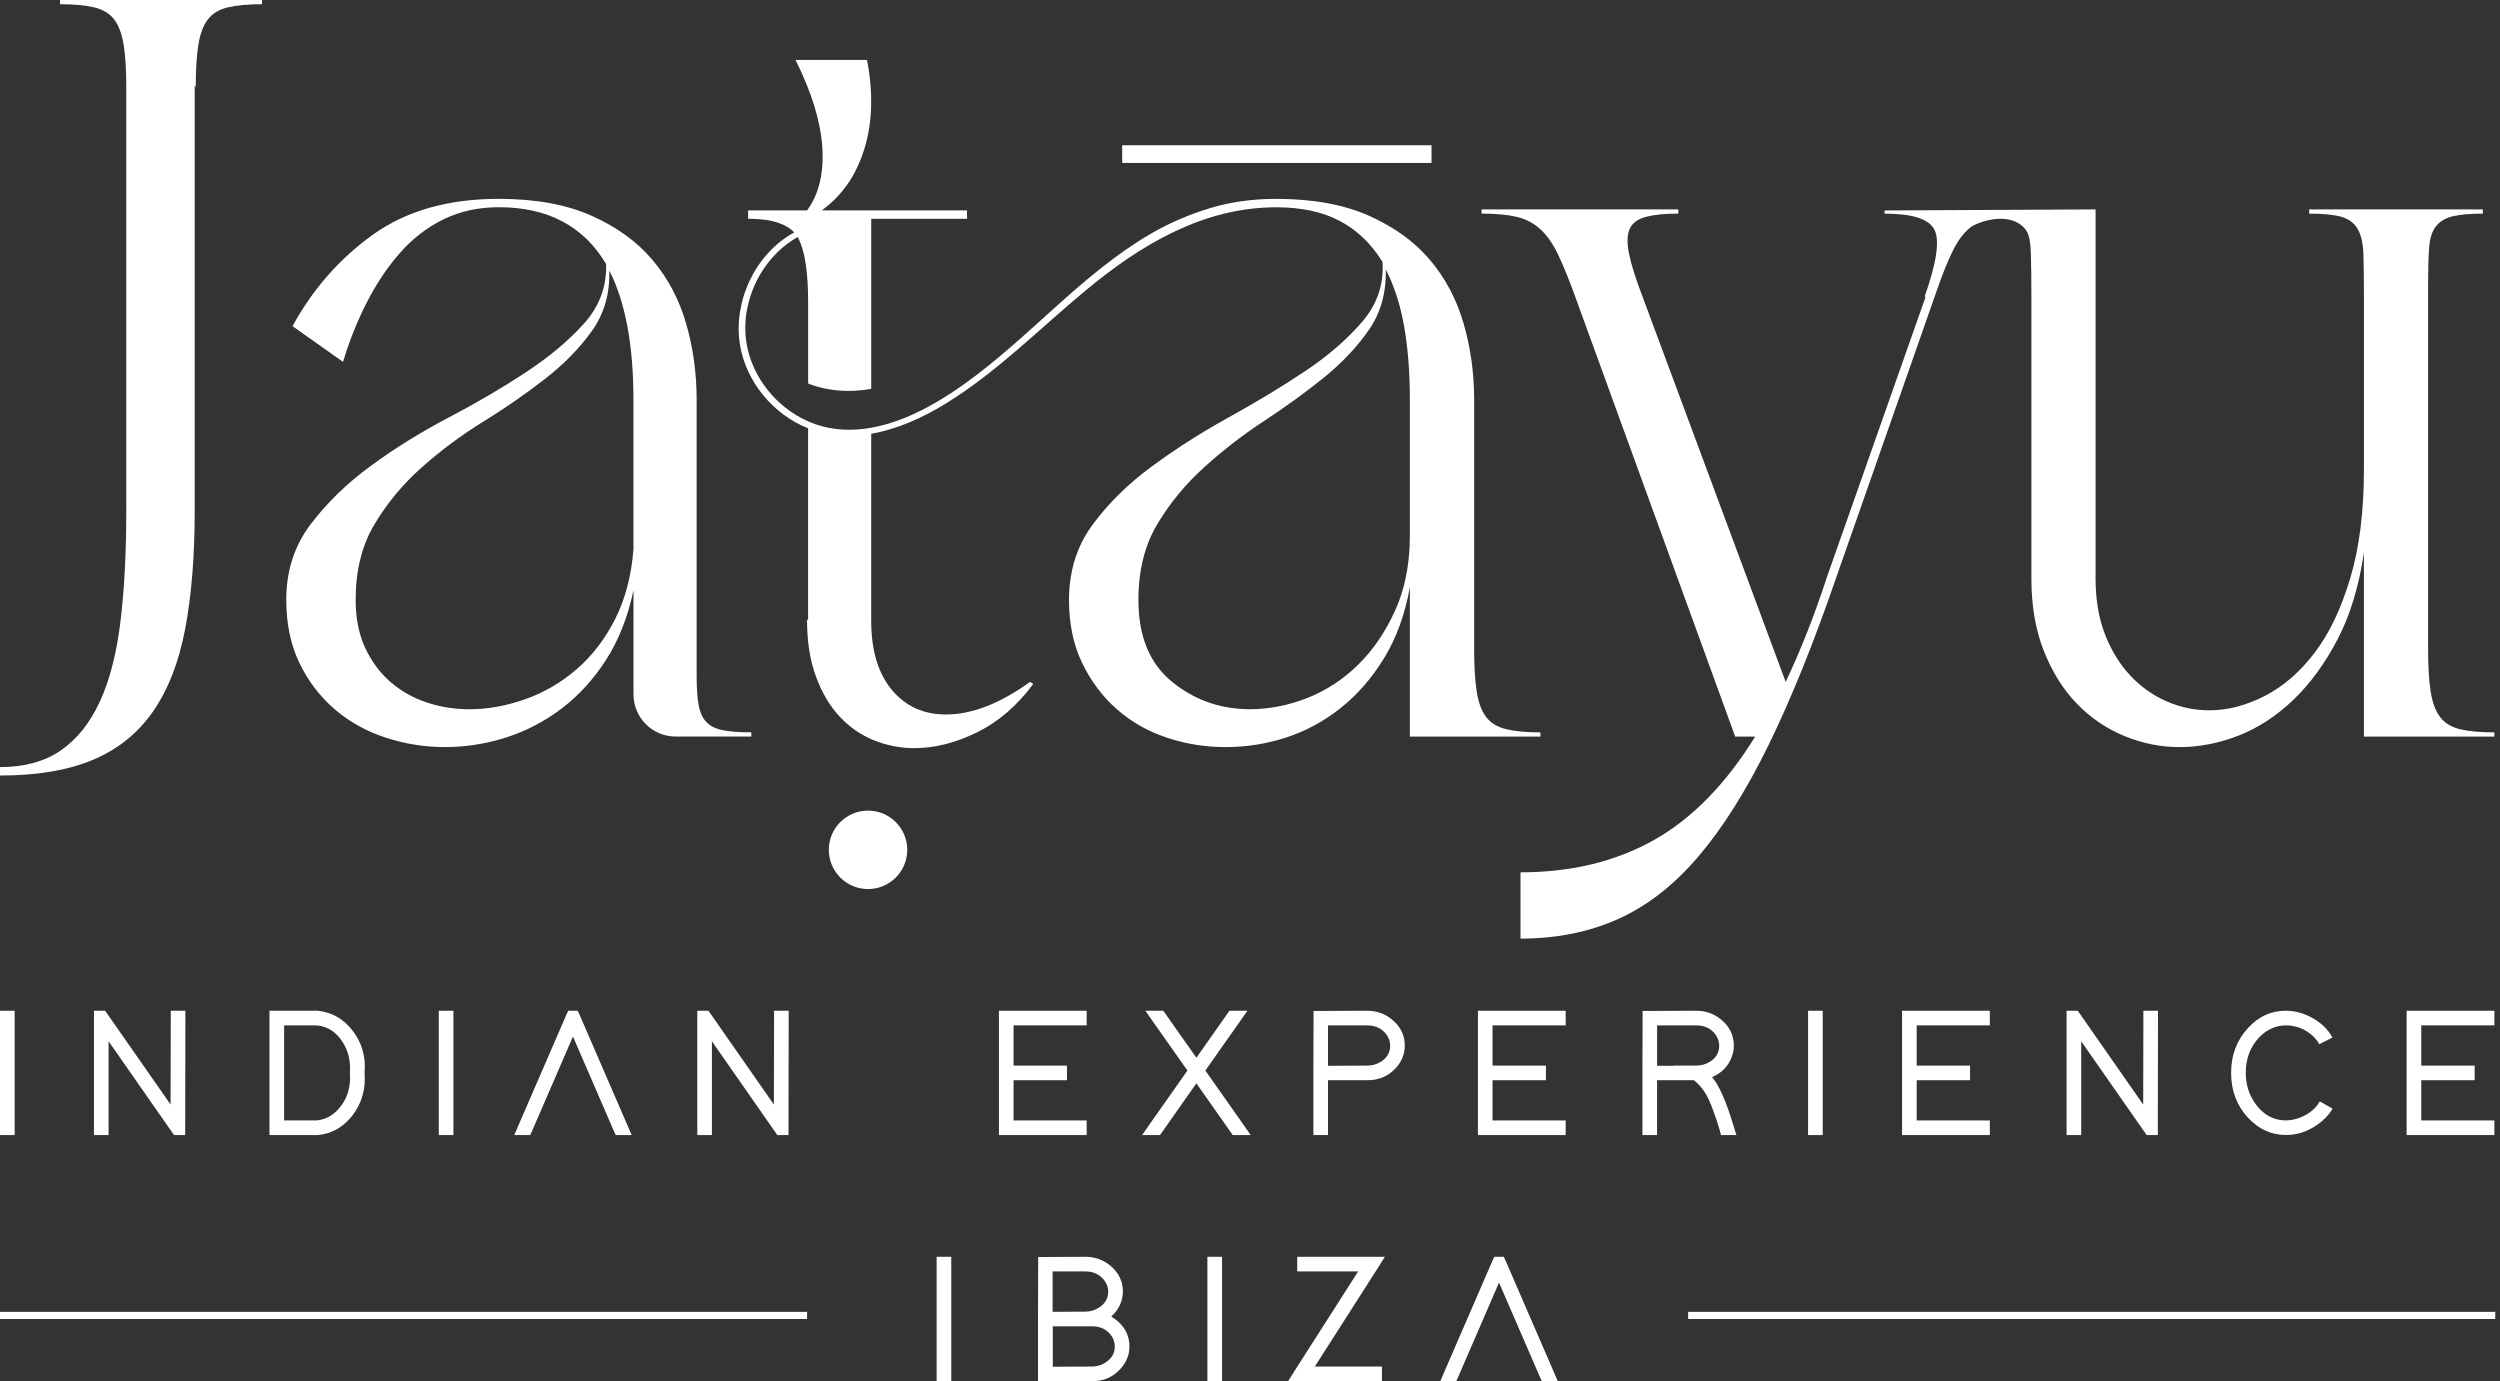
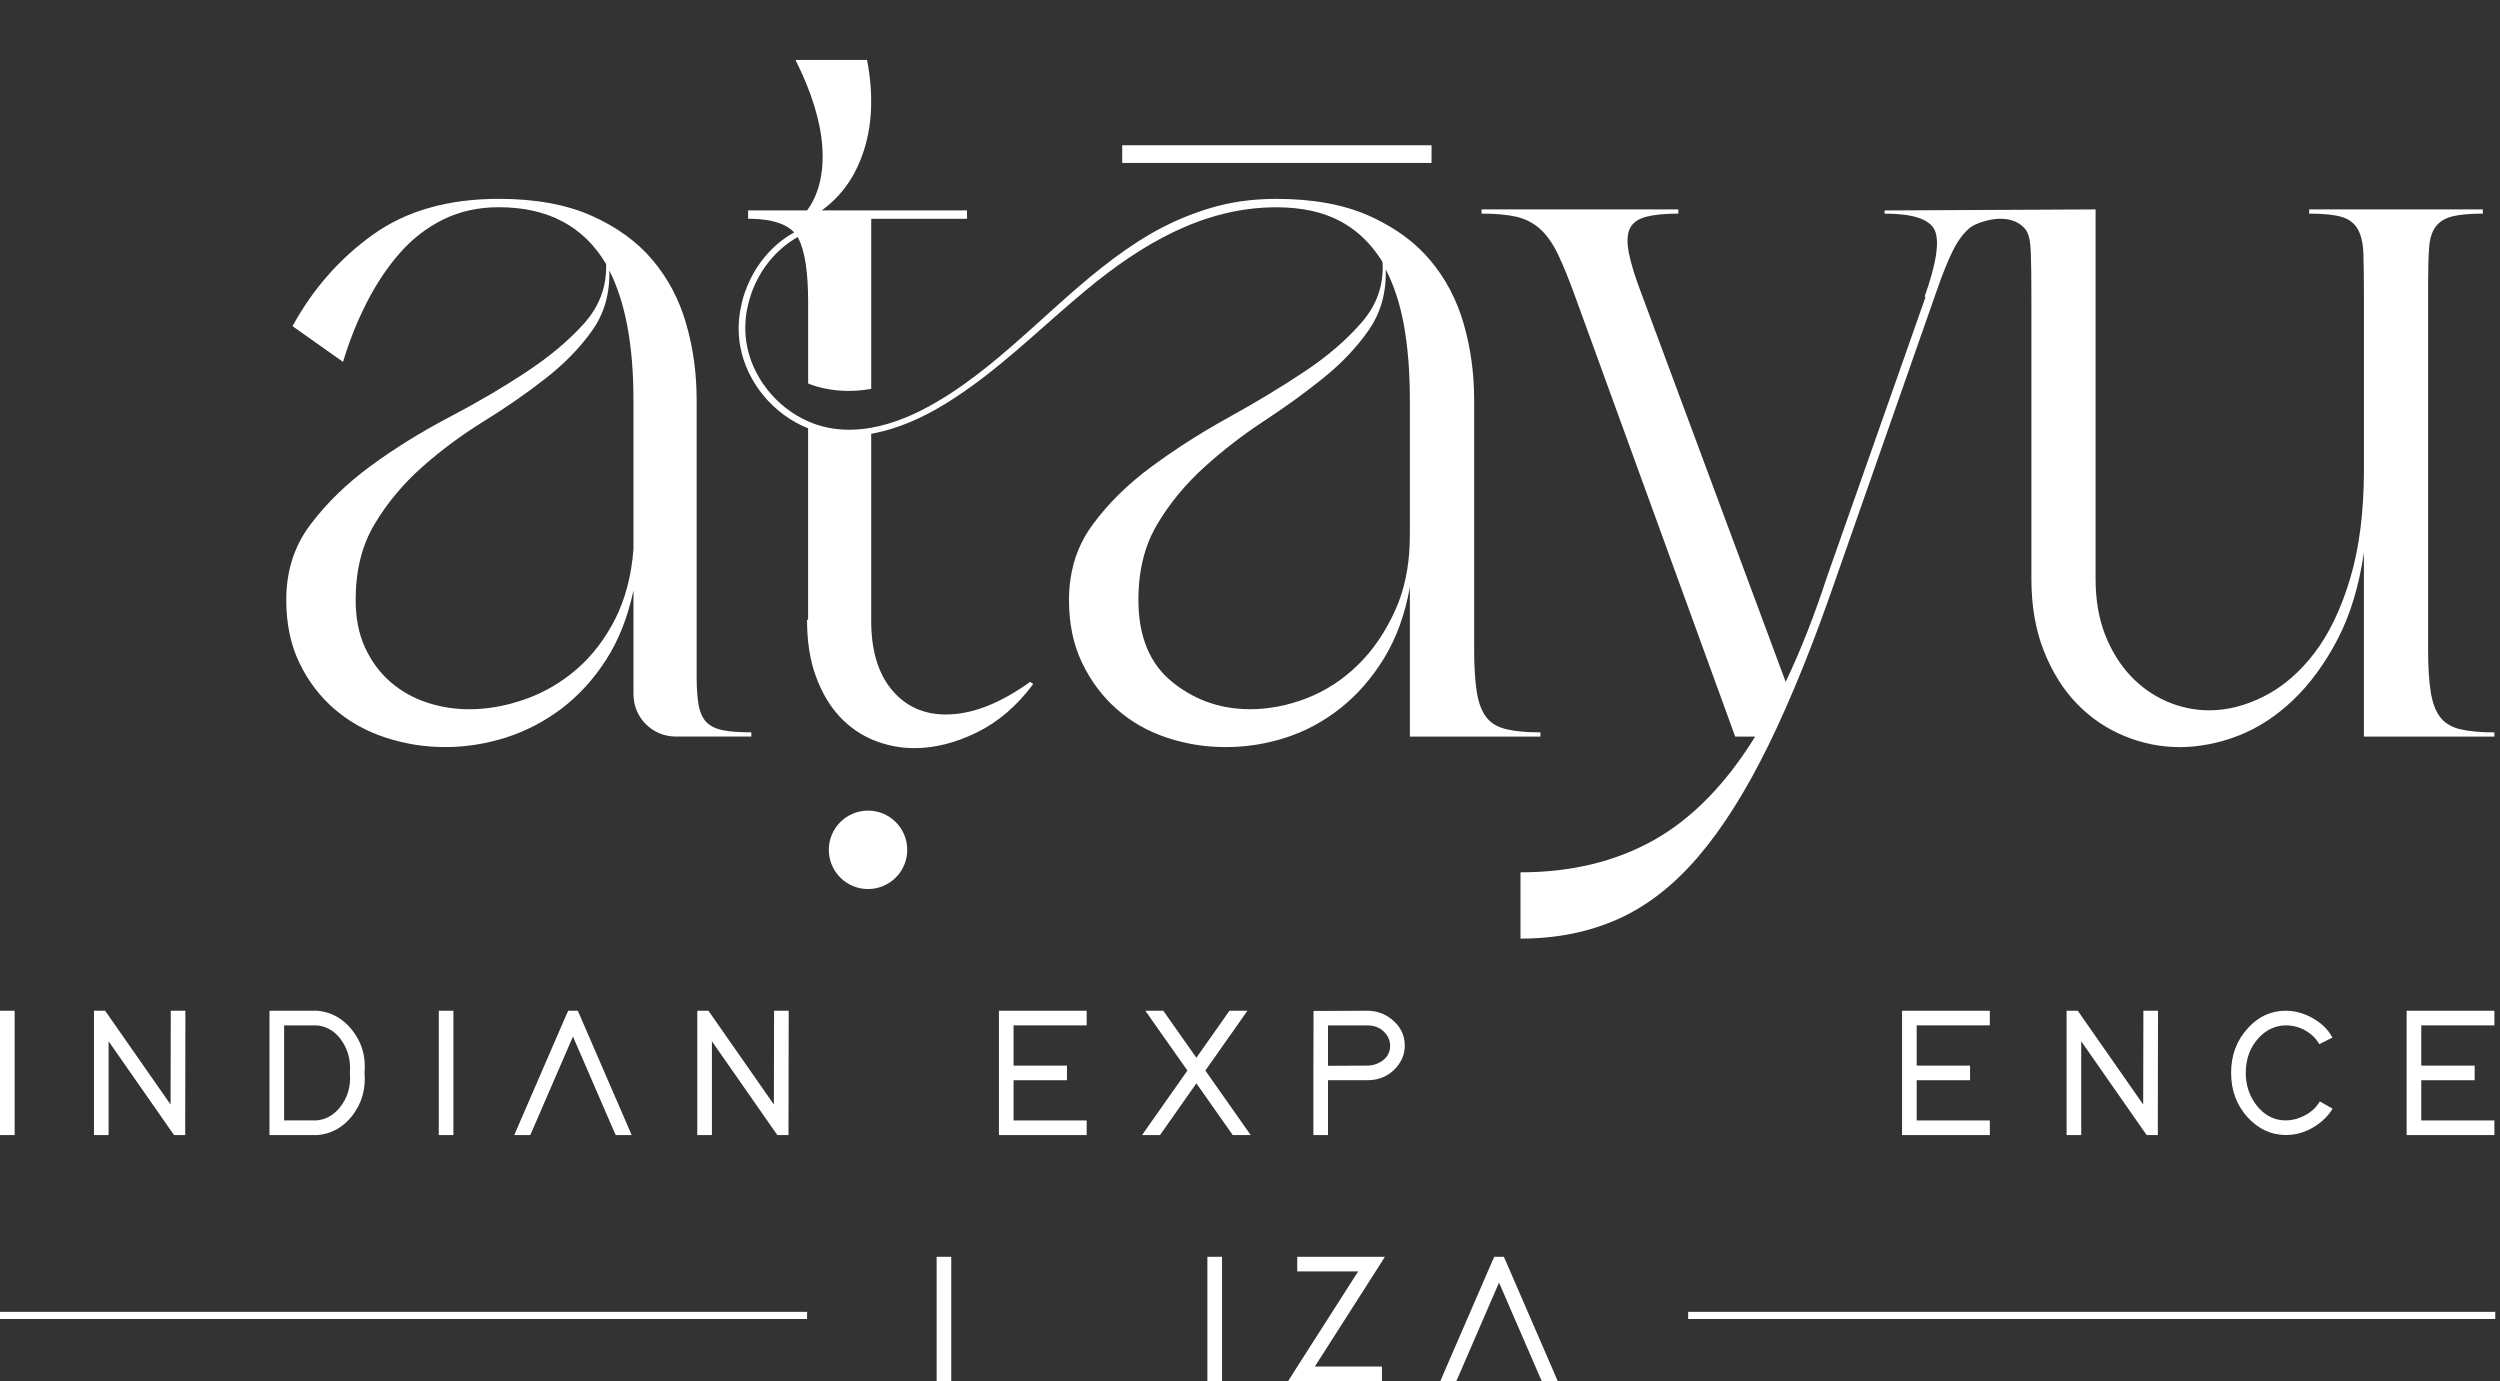
<svg xmlns="http://www.w3.org/2000/svg" width="362" height="200" viewBox="0 0 362 200" fill="none">
  <rect x="0" y="0" width="362" height="200" fill="#333333" stroke="none" />
-   <path d="M22.171 103.001C24.354 99.855 25.904 95.866 26.82 91.04C27.732 86.219 28.191 80.554 28.191 74.05V12.341L28.343 12.645C28.343 10.106 28.471 8.051 28.723 6.476C28.975 4.901 29.431 3.682 30.094 2.818C30.754 1.955 31.718 1.371 32.989 1.067C34.256 0.763 35.907 0.611 37.942 0.611V0H8.686V0.611C10.717 0.611 12.368 0.763 13.639 1.067C14.907 1.371 15.874 1.958 16.534 2.818C17.193 3.682 17.649 4.901 17.905 6.476C18.157 8.051 18.285 10.11 18.285 12.645V74.05C18.285 80.046 18.005 85.352 17.446 89.973C16.886 94.598 15.898 98.456 14.475 101.554C13.052 104.653 11.173 107.015 8.838 108.638C6.503 110.262 3.557 111.077 0.003 111.077V112.296C5.388 112.296 9.881 111.536 13.487 110.01C17.09 108.486 19.988 106.152 22.171 103.001Z" fill="white" />
  <path d="M76.109 53.934C72.699 56.172 68.976 58.359 64.907 60.486C60.845 62.624 57.084 64.963 53.633 67.501C50.179 70.04 47.288 72.859 44.95 75.957C42.612 79.055 41.451 82.682 41.451 86.851C41.451 90.305 42.076 93.347 43.354 95.986C44.622 98.632 46.328 100.863 48.456 102.694C50.587 104.525 53.05 105.892 55.844 106.808C58.635 107.723 61.508 108.176 64.455 108.176C67.401 108.176 70.32 107.723 73.218 106.808C76.109 105.892 78.799 104.497 81.293 102.622C83.776 100.736 85.935 98.38 87.766 95.534C89.596 92.688 90.912 89.334 91.728 85.472V100.535C91.728 103.917 94.463 106.652 97.844 106.652H108.794V106.044C107.063 106.044 105.695 105.944 104.68 105.737C103.664 105.537 102.877 105.157 102.324 104.594C101.761 104.041 101.381 103.226 101.174 102.155C100.974 101.085 100.874 99.7 100.874 97.969V57.899C100.874 54.038 100.366 50.349 99.35 46.85C98.335 43.341 96.705 40.27 94.473 37.631C92.235 34.985 89.289 32.854 85.638 31.231C81.977 29.601 77.507 28.793 72.223 28.793C64.907 28.793 58.846 30.516 54.013 33.967C49.192 37.42 45.302 41.842 42.356 47.226L49.672 52.401C50.587 49.354 51.73 46.491 53.108 43.8C54.476 41.109 56.072 38.716 57.903 36.63C59.733 34.554 61.837 32.923 64.23 31.753C66.614 30.592 69.28 30.005 72.223 30.005C79.338 30.005 84.512 32.751 87.766 38.236C87.866 41.489 86.795 44.353 84.567 46.846C82.329 49.34 79.511 51.696 76.112 53.924L76.109 53.934ZM88.225 39.161C90.553 43.731 91.724 49.976 91.724 57.906V79.542C91.424 83.403 90.529 86.775 89.058 89.676C87.579 92.567 85.731 94.978 83.493 96.909C81.262 98.839 78.772 100.29 76.032 101.25C73.287 102.221 70.596 102.701 67.957 102.701C65.819 102.701 63.761 102.376 61.785 101.713C59.799 101.05 58.051 100.062 56.528 98.739C55.005 97.416 53.782 95.765 52.867 93.79C51.951 91.804 51.499 89.493 51.499 86.858C51.499 82.588 52.414 78.927 54.245 75.881C56.065 72.834 58.358 70.088 61.097 67.65C63.843 65.211 66.817 63.008 70.016 61.025C73.214 59.049 76.188 56.991 78.927 54.853C81.673 52.722 83.928 50.411 85.707 47.921C87.483 45.437 88.325 42.519 88.229 39.165L88.225 39.161Z" fill="white" />
  <path d="M245.921 124.026C249.475 119.86 252.877 114.451 256.128 107.799C259.378 101.147 262.628 93.095 265.878 83.649L280.506 41.9C281.318 39.565 282.081 37.686 282.793 36.263C283.504 34.84 284.316 33.749 285.231 32.989C286.146 32.226 290.875 30.385 293.23 33.141C293.88 33.901 294.018 35.224 294.07 36.799C294.122 38.374 294.146 40.432 294.146 42.971V83.804C294.146 87.766 294.757 91.272 295.973 94.318C297.192 97.365 298.791 99.907 300.774 101.938C302.753 103.972 305.04 105.519 307.63 106.583C310.221 107.651 312.887 108.182 315.63 108.182C318.372 108.182 321.315 107.623 324.161 106.507C327.004 105.392 329.646 103.665 332.084 101.326C334.523 98.991 336.654 96.069 338.485 92.567C340.312 89.061 341.583 84.871 342.294 79.998V106.663H361.188V106.051C359.153 106.051 357.506 105.899 356.235 105.595C354.964 105.291 354 104.708 353.34 103.844C352.677 102.984 352.221 101.765 351.969 100.186C351.713 98.611 351.589 96.556 351.589 94.014V40.988C351.589 38.854 351.637 37.13 351.741 35.807C351.841 34.488 352.173 33.473 352.732 32.761C353.288 32.053 354.104 31.569 355.171 31.314C356.238 31.062 357.685 30.934 359.513 30.934V30.323H334.371V30.934C336.402 30.934 337.953 31.086 339.02 31.39C340.087 31.694 340.871 32.281 341.383 33.141C341.89 34.005 342.17 35.224 342.222 36.799C342.27 38.374 342.298 40.432 342.298 42.971V67.961C342.298 74.053 341.635 79.311 340.315 83.732C338.992 88.149 337.269 91.759 335.134 94.549C333 97.344 330.589 99.423 327.898 100.794C325.204 102.166 322.541 102.853 319.899 102.853C317.764 102.853 315.709 102.421 313.726 101.558C311.747 100.694 309.993 99.451 308.469 97.824C306.946 96.201 305.727 94.218 304.812 91.88C303.9 89.545 303.44 86.851 303.44 83.804V30.323L272.89 30.474V30.934C276.952 30.934 279.366 31.721 280.126 33.296C280.889 34.871 280.406 38.094 278.679 42.971H278.831L264.507 83.652C262.68 89.241 260.697 94.27 258.566 98.736L237.846 42.968C236.83 40.329 236.171 38.222 235.863 36.643C235.559 35.068 235.608 33.877 236.015 33.062C236.419 32.25 237.207 31.69 238.378 31.386C239.545 31.082 241.092 30.93 243.023 30.93V30.319H214.531V30.93C216.562 30.93 218.237 31.082 219.56 31.386C220.88 31.69 222.023 32.278 222.99 33.138C223.954 34.001 224.817 35.22 225.581 36.795C226.34 38.37 227.18 40.429 228.095 42.968L251.254 106.656H254.149C249.883 113.564 244.982 118.565 239.445 121.663C233.908 124.762 227.484 126.312 220.168 126.312V135.911C225.349 135.911 230.047 134.972 234.264 133.093C238.478 131.21 242.364 128.191 245.921 124.026Z" fill="white" />
  <path d="M2.121 163.298V147.416V146.356H0V147.416V163.298V164.358H2.121V163.298Z" fill="white" />
  <path d="M24.727 147.416L24.699 159.937L15.539 146.808L15.221 146.356H13.608V147.416V163.298V164.358H15.726V163.298V150.777L24.886 163.909L25.203 164.358H26.817V163.298L26.844 147.416V146.356H24.727V147.416Z" fill="white" />
  <path d="M45.903 164.358H46.007C48 164.182 49.668 163.246 51.012 161.554C52.39 159.754 52.981 157.689 52.787 155.357C52.998 152.957 52.38 150.867 50.932 149.081C49.609 147.458 47.969 146.549 46.007 146.356H39.02V164.358H45.903ZM41.14 148.473H45.852C47.423 148.615 48.673 149.416 49.609 150.881C50.438 152.186 50.791 153.651 50.666 155.274V155.354C50.825 157.295 50.338 158.963 49.212 160.358C48.294 161.488 47.174 162.113 45.852 162.237H41.14V148.473Z" fill="white" />
  <path d="M63.536 147.416V163.298V164.358H65.653V163.298V147.416V146.356H63.536V147.416Z" fill="white" />
  <path d="M83.652 146.356H82.277L81.987 146.992L75.103 162.876L74.468 164.358H76.772L77.062 163.723L82.965 150.09L88.868 163.723L89.161 164.358H91.461L90.826 162.876L83.945 146.992L83.652 146.356Z" fill="white" />
  <path d="M102.58 146.356H100.967V147.416V163.298V164.358H103.084V163.298V150.777L112.244 163.909L112.562 164.358H114.175V163.298L114.202 147.416V146.356H112.085V147.416L112.058 159.937L102.898 146.808L102.58 146.356Z" fill="white" />
  <path d="M157.35 164.358V162.241H156.293H146.764V156.417H153.433H154.494V154.3H153.433H146.764V148.473H156.293H157.35V146.356H156.293H145.703H144.646V147.416V154.3V156.417V163.298V164.358H145.703H156.293H157.35Z" fill="white" />
  <path d="M174.534 155.015L179.456 148.024L180.623 146.356H178.026L177.708 146.808L173.235 153.16L168.762 146.808L168.445 146.356H165.851L167.015 148.024L171.94 155.015L166.538 162.69L165.374 164.358H167.968L168.286 163.909L173.235 156.866L178.185 163.909L178.503 164.358H181.1L179.933 162.69L174.534 155.015Z" fill="white" />
  <path d="M201.561 147.627C200.518 146.781 199.33 146.356 197.986 146.356L191.261 146.384H190.201V147.441L190.177 155.357V164.358H192.294V156.417H197.986C199.699 156.417 201.091 155.81 202.169 154.59C202.998 153.654 203.412 152.597 203.412 151.413C203.412 149.896 202.794 148.632 201.561 147.627ZM199.813 153.824C199.247 154.141 198.639 154.3 197.986 154.3L192.294 154.328V148.477H197.986C199.15 148.477 200.059 148.902 200.715 149.748C201.102 150.259 201.295 150.815 201.295 151.416C201.295 152.456 200.801 153.261 199.813 153.824Z" fill="white" />
-   <path d="M215.063 146.356H214.003V147.416V154.3V156.417V163.298V164.358H215.063H225.65H226.71V162.241H225.65H216.12V156.417H222.793H223.85V154.3H222.793H216.12V148.473H225.65H226.71V146.356H225.65H215.063Z" fill="white" />
-   <path d="M247.409 159.17C247.886 160.193 248.414 161.668 248.998 163.591L249.209 164.358H251.433L251.008 163.008C249.965 159.512 248.936 157.167 247.91 155.965C249.302 155.364 250.248 154.404 250.742 153.081C250.953 152.535 251.06 151.979 251.06 151.413C251.06 149.896 250.442 148.632 249.209 147.627C248.186 146.781 246.984 146.356 245.606 146.356L238.909 146.384H237.848V147.441L237.824 155.357V164.358H239.942V156.417H245.264C246.128 157.07 246.843 157.989 247.409 159.17ZM239.945 154.324V148.473H245.609C246.791 148.473 247.71 148.898 248.362 149.744C248.749 150.256 248.943 150.812 248.943 151.413C248.943 152.452 248.449 153.257 247.461 153.82C246.894 154.138 246.286 154.297 245.634 154.297H242.245L242.273 154.324H239.942H239.945Z" fill="white" />
-   <path d="M261.81 163.298V164.358H263.93V163.298V147.416V146.356H261.81V147.416V163.298Z" fill="white" />
  <path d="M287.065 148.473H288.125V146.356H287.065H276.478H275.418V147.416V154.3V156.417V163.298V164.358H276.478H287.065H288.125V162.241H287.065H277.535V156.417H284.208H285.265V154.3H284.208H277.535V148.473H287.065Z" fill="white" />
  <path d="M310.334 159.937L301.174 146.808L300.856 146.356H299.243V147.416V163.298V164.358H301.36V163.298V150.777L310.52 163.909L310.838 164.358H312.451V163.298L312.479 147.416V146.356H310.362V147.416L310.334 159.937Z" fill="white" />
  <path d="M330.982 148.473C332.429 148.473 333.718 148.967 334.847 149.955C335.289 150.363 335.614 150.777 335.825 151.199L337.731 150.245C337.096 149.009 336.018 148.004 334.502 147.226C333.338 146.643 332.163 146.353 330.982 146.353C328.865 146.353 327.044 147.181 325.528 148.839C323.887 150.604 323.065 152.777 323.065 155.35C323.065 157.923 323.877 160.072 325.501 161.837C327.038 163.495 328.861 164.334 330.982 164.351C332.889 164.351 334.636 163.681 336.225 162.338C336.878 161.771 337.389 161.174 337.759 160.538L335.907 159.481C335.341 160.486 334.426 161.256 333.155 161.785C332.429 162.085 331.707 162.234 330.982 162.234C329.269 162.234 327.842 161.484 326.696 159.985C325.69 158.645 325.186 157.101 325.186 155.354C325.186 153.323 325.822 151.62 327.093 150.245C328.205 149.081 329.5 148.491 330.985 148.47L330.982 148.473Z" fill="white" />
  <path d="M360.127 148.473H361.188V146.356H360.127H349.541H348.48V147.416V154.3V156.417V163.298V164.358H349.541H360.127H361.188V162.241H360.127H350.598V156.417H357.271H358.328V154.3H357.271H350.598V148.473H360.127Z" fill="white" />
  <path d="M125.691 117.377C122.555 117.377 120.013 119.919 120.013 123.055C120.013 126.192 122.555 128.734 125.691 128.734C128.827 128.734 131.369 126.192 131.369 123.055C131.369 119.919 128.827 117.377 125.691 117.377Z" fill="white" />
  <path d="M207.287 21.035H162.496V23.594H207.287V21.035Z" fill="white" />
  <path d="M223.055 106.656V106.048C221.024 106.048 219.377 105.893 218.106 105.585C216.828 105.285 215.867 104.704 215.204 103.837C214.541 102.977 214.089 101.762 213.836 100.183V100.166C213.584 98.587 213.457 96.539 213.457 94.011V57.903C213.457 54.041 212.949 50.363 211.933 46.853C210.918 43.344 209.288 40.274 207.056 37.635C205.243 35.497 202.97 33.694 200.221 32.222C199.578 31.87 198.905 31.542 198.218 31.235C194.556 29.611 190.087 28.796 184.802 28.796C181.348 28.796 178.122 29.248 175.131 30.164C172.13 31.079 169.311 32.295 166.676 33.825C156.562 39.697 149.04 48.933 139.558 55.658C138.336 56.528 137.075 57.354 135.787 58.114C132.823 59.882 129.525 61.34 126.153 61.937C124.095 62.3 122.012 62.345 119.953 61.937C118.938 61.737 117.961 61.429 117.018 61.011C112.375 58.98 108.807 54.521 108.061 49.482C107.906 48.449 107.882 47.416 107.961 46.384C108.017 45.651 108.124 44.916 108.307 44.201C109.222 40.115 111.84 36.388 115.505 34.322C115.55 34.405 115.595 34.485 115.639 34.575C116.555 36.405 117.018 39.452 117.018 43.721V55.53C117.743 55.82 118.496 56.048 119.266 56.217C121.549 56.725 123.87 56.708 126.153 56.307V31.68H140.021V31.518C140.049 31.483 140.056 31.435 140.066 31.39H140.021V30.464H118.993C120.796 29.159 122.264 27.535 123.407 25.605C123.58 25.297 123.76 24.979 123.915 24.655C124.413 23.684 124.82 22.651 125.166 21.546C126.336 17.74 126.461 13.453 125.546 8.677H115.187C117.525 13.343 118.821 17.56 119.076 21.322C119.176 22.852 119.114 24.268 118.876 25.563C118.831 25.87 118.765 26.178 118.686 26.478C118.323 27.984 117.715 29.307 116.866 30.468H108.327V31.683H108.942C109.294 31.694 109.63 31.711 109.958 31.739C110.32 31.767 110.666 31.811 111.001 31.856C112.814 32.146 114.147 32.744 114.997 33.652C114.762 33.78 114.527 33.925 114.289 34.07C111.353 35.918 109.143 38.809 107.961 42.063C107.688 42.778 107.471 43.524 107.326 44.273C106.901 46.166 106.835 48.135 107.17 50.055C108.096 55.374 112.009 60.034 117.014 62.02V89.738H116.859C116.859 92.892 117.284 95.631 118.154 97.969C119.014 100.307 120.157 102.238 121.58 103.761C123.003 105.285 124.654 106.428 126.53 107.188C128.416 107.948 130.364 108.331 132.402 108.331C135.348 108.331 138.367 107.571 141.465 106.048C144.563 104.525 147.275 102.186 149.613 99.043L149.16 98.736C144.791 101.883 140.722 103.457 136.971 103.457C133.718 103.457 131.106 102.262 129.124 99.876C127.148 97.492 126.15 94.166 126.15 89.897V62.807C129.929 62.155 133.618 60.486 136.916 58.455C144.356 53.886 150.549 47.569 157.274 41.997C165.187 35.435 174.223 30.015 184.799 30.015C188.46 30.015 191.534 30.678 194.017 32.001C196.104 33.106 197.879 34.664 199.357 36.695C199.585 36.996 199.793 37.31 200 37.638L200.19 37.939C200.397 41.192 199.402 44.094 197.216 46.632C195.033 49.171 192.266 51.554 188.912 53.792C185.559 56.024 181.908 58.234 177.946 60.417C175.573 61.73 173.28 63.108 171.086 64.541C169.629 65.502 168.206 66.489 166.828 67.505C163.374 70.043 160.5 72.862 158.217 75.96C156.514 78.271 155.443 80.872 155.018 83.773C154.863 84.771 154.79 85.794 154.79 86.854C154.79 90.308 155.416 93.351 156.694 95.99C157.961 98.636 159.64 100.867 161.723 102.698C163.799 104.528 166.209 105.896 168.955 106.811C171.701 107.727 174.537 108.179 177.483 108.179C180.429 108.179 183.331 107.727 186.177 106.811C189.013 105.896 191.662 104.473 194.097 102.542C196.535 100.611 198.639 98.201 200.414 95.309C202.19 92.408 203.44 88.982 204.148 85.023V106.659H223.045L223.055 106.656ZM204.131 78.686C204.003 82.329 203.305 85.555 202.027 88.374C200.604 91.52 198.801 94.166 196.615 96.294C194.432 98.425 191.966 100.028 189.227 101.098C186.481 102.159 183.742 102.694 180.996 102.694C178.675 102.694 176.509 102.304 174.495 101.523C172.8 100.87 171.204 99.938 169.719 98.733C166.465 96.094 164.842 92.135 164.842 86.851C164.842 85.673 164.914 84.54 165.049 83.462C165.411 80.616 166.265 78.088 167.588 75.877C169.408 72.831 171.674 70.095 174.368 67.657C177.058 65.218 179.949 62.98 183.051 60.949C186.149 58.918 189.016 56.836 191.662 54.704C194.301 52.566 196.484 50.263 198.214 47.769C199.938 45.275 200.753 42.356 200.653 39.006C201.868 41.344 202.756 44.09 203.316 47.237C203.868 50.383 204.148 53.944 204.148 57.906V77.401C204.148 77.836 204.138 78.261 204.12 78.689L204.131 78.686Z" fill="white" />
  <path d="M135.625 183.041V198.936V199.996H137.742V198.936V183.041V181.984H135.625V183.041Z" fill="white" />
-   <path d="M161.692 191.175C161.443 190.981 161.181 190.805 160.898 190.646C162.01 189.624 162.576 188.412 162.594 187.016C162.594 185.535 161.986 184.277 160.766 183.255C159.723 182.409 158.525 181.984 157.164 181.984L151.389 182.011H150.328V183.072L150.301 190.992V200H158.141C159.837 200 161.222 199.382 162.3 198.145C163.129 197.209 163.543 196.149 163.543 194.967C163.543 193.448 162.925 192.187 161.689 191.178L161.692 191.175ZM152.422 184.101H157.164C158.293 184.101 159.195 184.516 159.865 185.345C160.272 185.856 160.473 186.412 160.473 187.013C160.473 188.018 159.996 188.816 159.043 189.396C158.459 189.748 157.834 189.925 157.16 189.925L152.418 189.952V184.098L152.422 184.101ZM159.996 197.347C159.43 197.7 158.811 197.876 158.141 197.876L152.446 197.903V192.049H158.141C159.288 192.049 160.19 192.463 160.842 193.292C161.229 193.803 161.426 194.359 161.426 194.96C161.426 195.969 160.949 196.764 159.996 197.344V197.347Z" fill="white" />
  <path d="M174.831 183.041V198.936V199.996H176.952V198.936V183.041V181.984H174.831V183.041Z" fill="white" />
  <path d="M200.528 181.984H199.655H198.594H188.899H187.838V184.101H188.899H196.663L187.548 198.356L186.516 199.996H187.389H188.45H199.047H200.107V197.879H199.047H190.384L199.496 183.625L200.528 181.984Z" fill="white" />
  <path d="M218.04 182.619L217.75 181.984H216.372L216.082 182.619L209.191 198.515L208.556 199.996H210.863L211.153 199.361L217.059 185.718L222.969 199.361L223.259 199.996H225.563L224.928 198.515L218.04 182.619Z" fill="white" />
  <path d="M116.866 189.956H0V190.989H116.866V189.956Z" fill="white" />
  <path d="M361.312 189.956H244.446V190.989H361.312V189.956Z" fill="white" />
</svg>